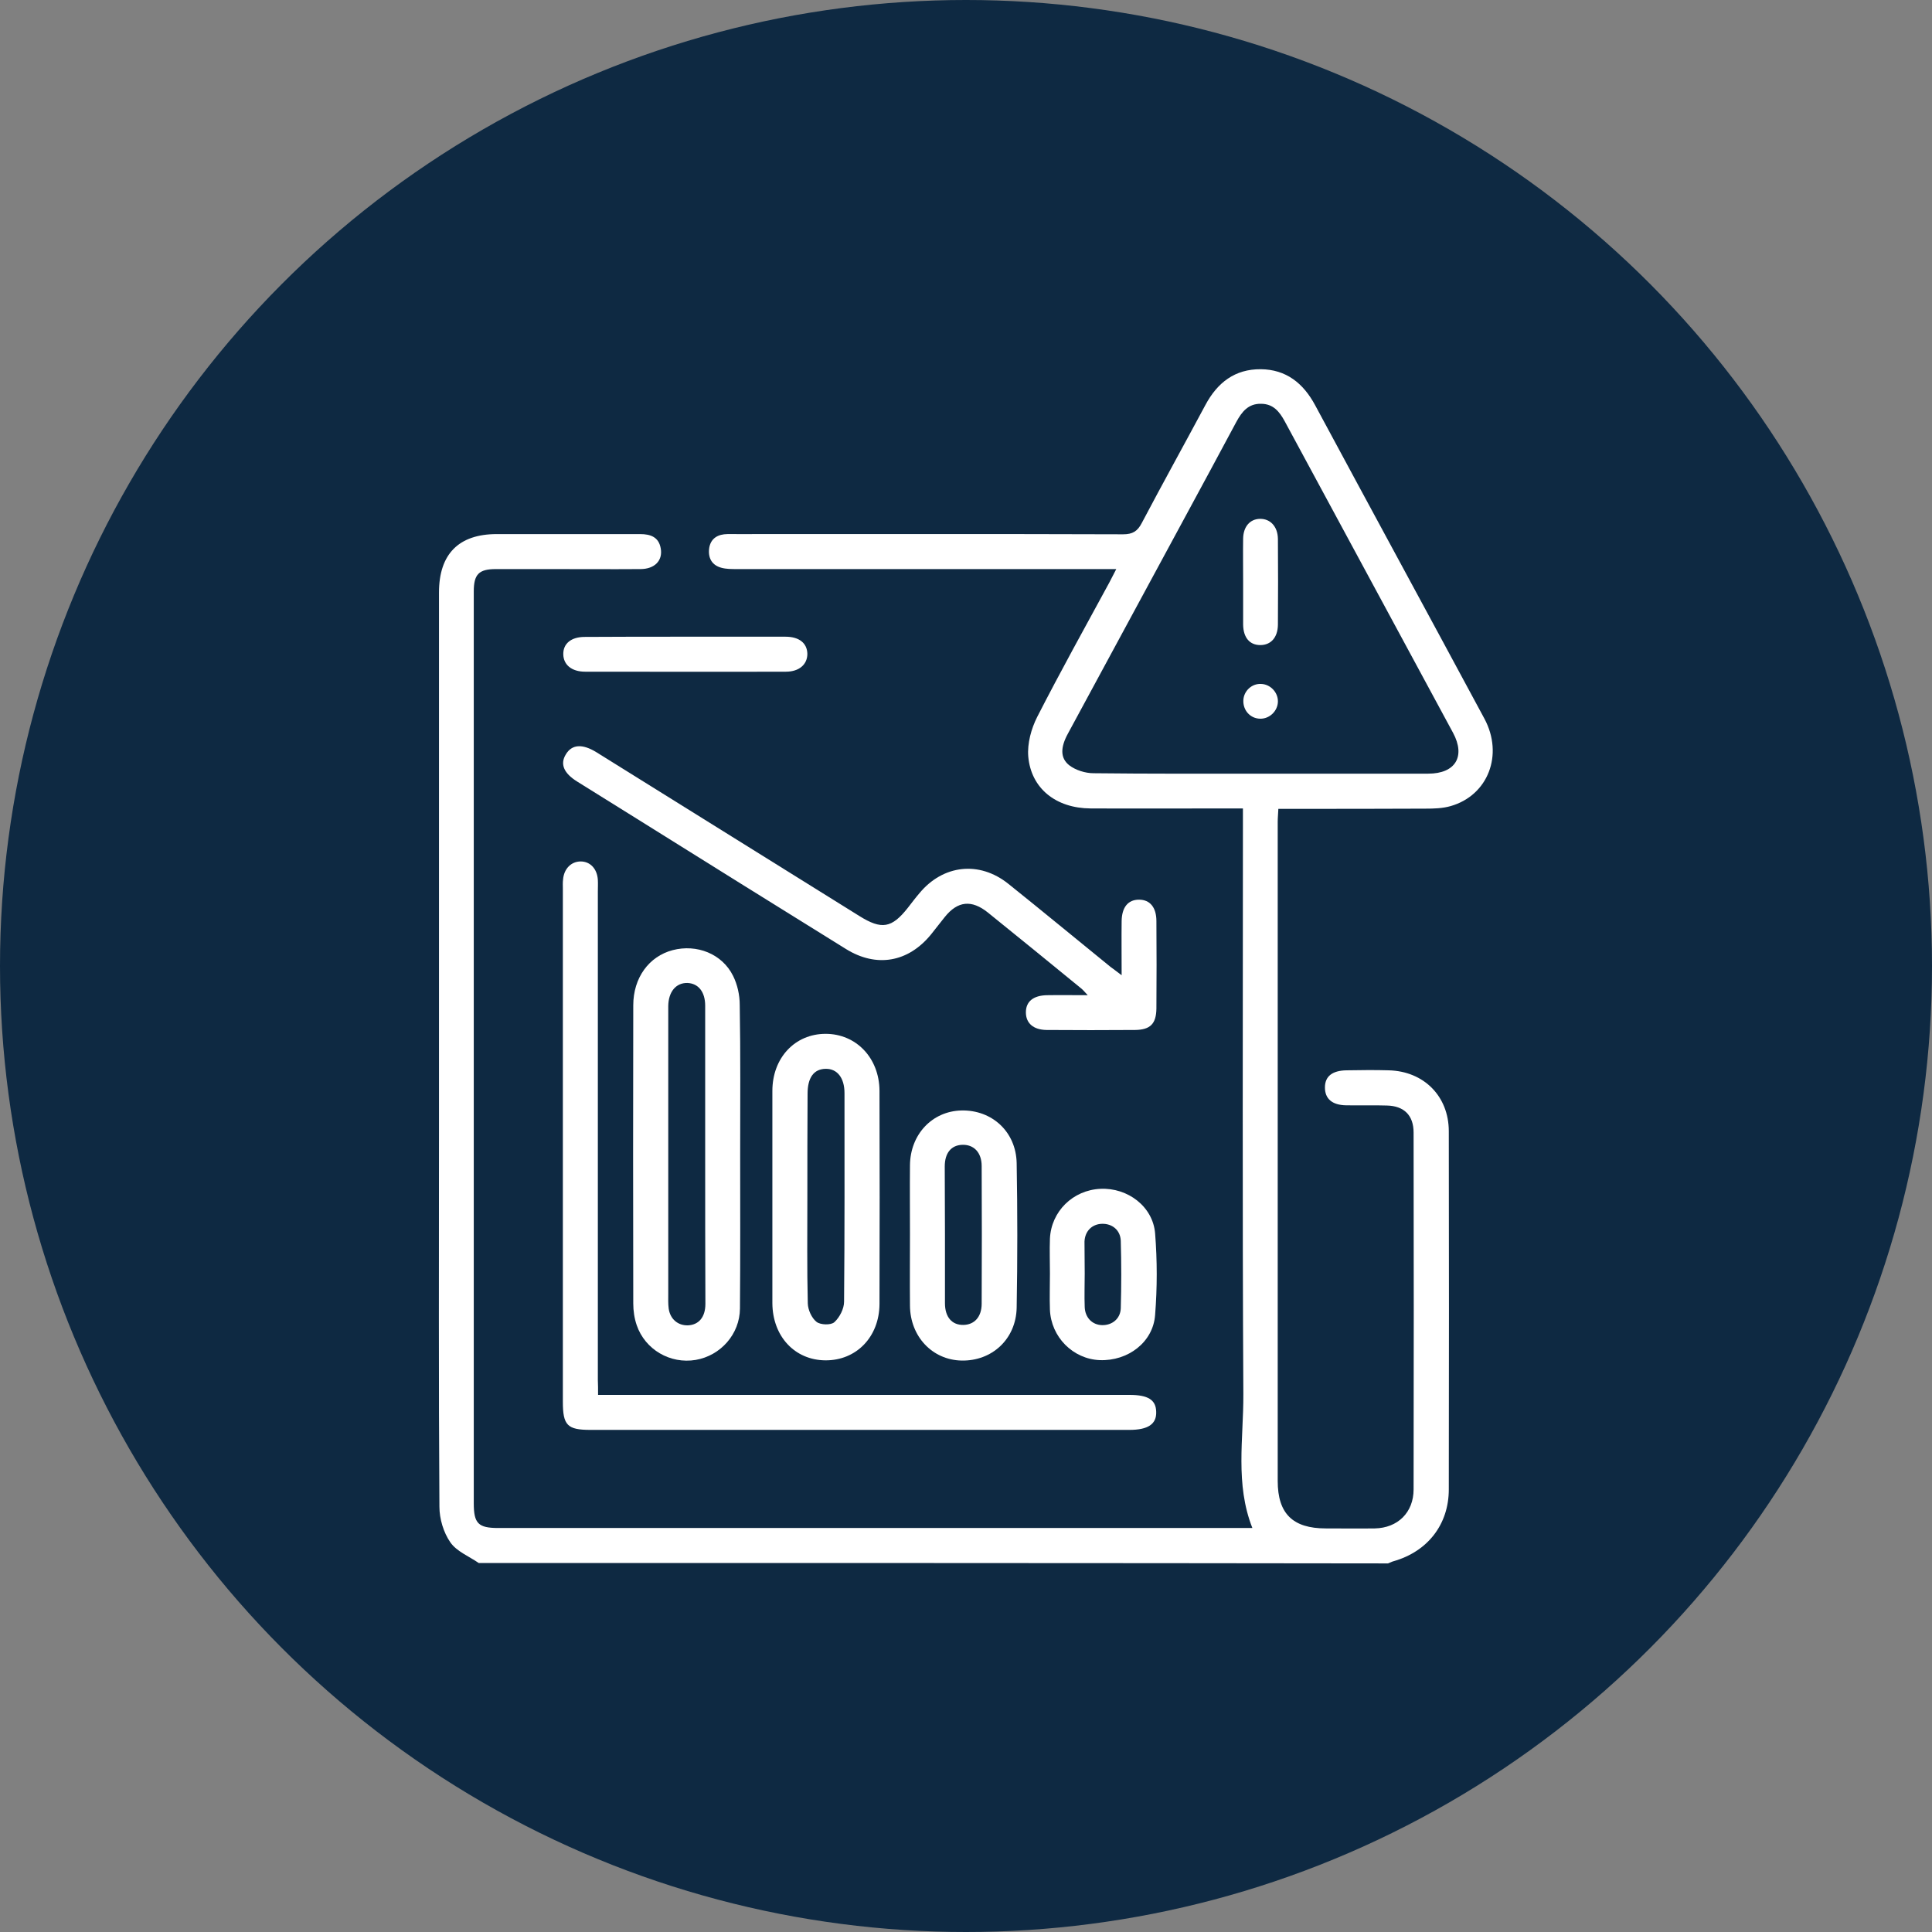
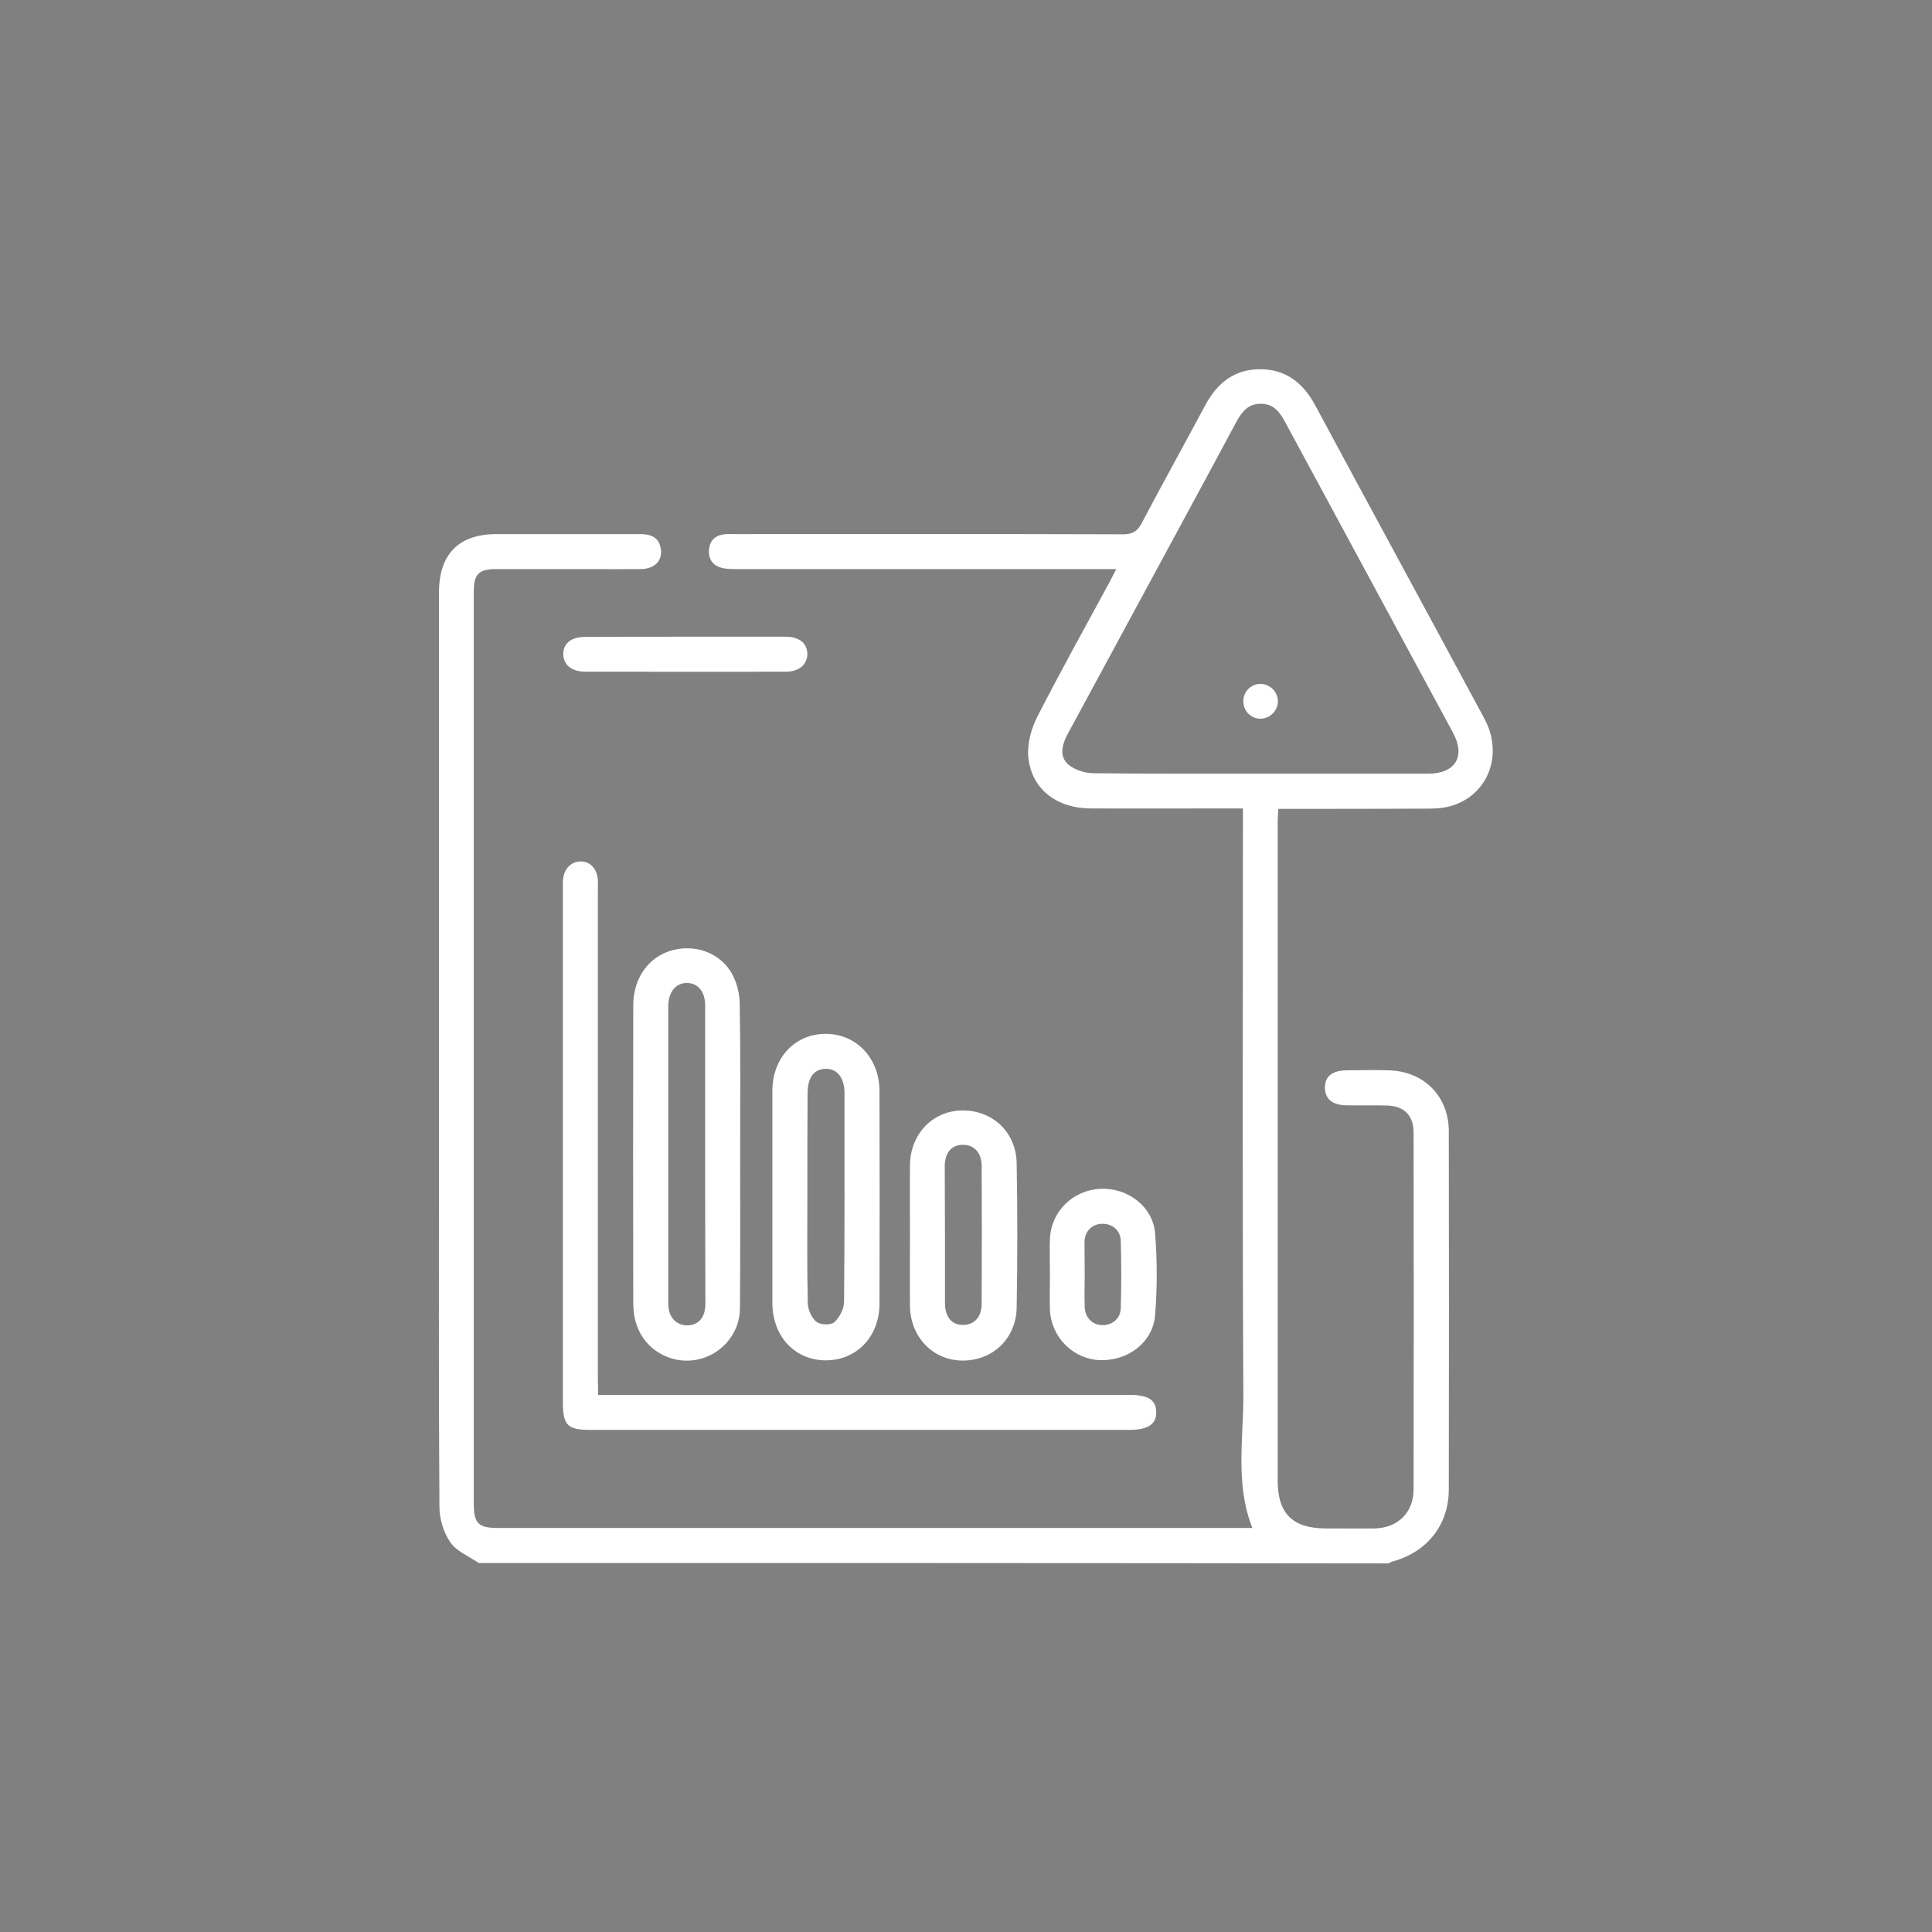
<svg xmlns="http://www.w3.org/2000/svg" id="Layer_1" x="0px" y="0px" viewBox="0 0 90 90" style="enable-background:new 0 0 90 90;" xml:space="preserve">
  <rect x="0" y="0" width="90" height="90" fill="#808080" stroke="none" />
  <style type="text/css">	.st0{fill:#0E2942;}	.st1{fill:#FFFFFF;}</style>
  <g>
-     <circle class="st0" cx="45" cy="45" r="45" />
    <g>
      <path class="st1" d="M22.3,72.81c-0.45-0.31-1.03-0.54-1.32-0.96c-0.32-0.46-0.51-1.1-0.51-1.66c-0.04-5.83-0.02-11.66-0.02-17.49   c0-8.37,0-16.73,0-25.1c0-1.79,0.92-2.72,2.69-2.72c2.23,0,4.46,0,6.68,0c0.49,0,0.87,0.14,0.96,0.67   c0.1,0.56-0.28,0.96-0.95,0.96c-1.39,0.01-2.79,0-4.18,0c-0.85,0-1.7,0-2.55,0c-0.79,0-1.03,0.24-1.03,1.04   c0,7.37,0,14.74,0,22.11c0,6.79,0,13.58,0,20.37c0,0.94,0.21,1.15,1.14,1.15c11.54,0,23.08,0,34.61,0c0.16,0,0.32,0,0.52,0   c-0.81-2.05-0.41-4.16-0.42-6.23c-0.05-8.84-0.02-17.67-0.02-26.51c0-0.23,0-0.46,0-0.78c-0.27,0-0.48,0-0.69,0   c-2.14,0-4.27,0.01-6.41,0c-1.61-0.01-2.77-0.93-2.9-2.42c-0.05-0.61,0.14-1.3,0.42-1.85c1.08-2.11,2.23-4.18,3.36-6.26   c0.09-0.17,0.18-0.35,0.32-0.62c-0.27,0-0.48,0-0.68,0c-5.67,0-11.34,0-17.01,0c-0.23,0-0.48,0-0.7-0.06   c-0.42-0.11-0.62-0.42-0.58-0.86c0.04-0.41,0.29-0.65,0.7-0.7c0.2-0.02,0.4-0.01,0.6-0.01c6,0,11.99-0.01,17.99,0.01   c0.44,0,0.67-0.14,0.87-0.53c0.97-1.84,1.98-3.66,2.96-5.49c0.56-1.05,1.38-1.68,2.58-1.67c1.18,0.01,1.98,0.65,2.53,1.67   c2.62,4.87,5.27,9.74,7.89,14.61c0.9,1.68,0.17,3.57-1.57,4.07c-0.38,0.11-0.79,0.12-1.18,0.12c-2.05,0.01-4.09,0.01-6.14,0.01   c-0.22,0-0.43,0-0.71,0c-0.01,0.23-0.03,0.42-0.03,0.61c0,10.23,0,20.46,0,30.7c0,1.52,0.7,2.21,2.24,2.21   c0.76,0,1.52,0.01,2.28,0c1.07-0.02,1.81-0.74,1.81-1.82c0.01-5.54,0.01-11.08,0-16.62c0-0.8-0.44-1.24-1.24-1.26   c-0.63-0.02-1.27,0-1.9-0.01c-0.66-0.01-0.99-0.31-0.99-0.83c0-0.52,0.34-0.79,1.01-0.8c0.65-0.01,1.3-0.02,1.96,0   c1.64,0.04,2.8,1.21,2.8,2.84c0.01,5.56,0.01,11.12,0,16.68c0,1.64-0.99,2.9-2.58,3.35c-0.08,0.02-0.16,0.07-0.25,0.1   C50.55,72.81,36.43,72.81,22.3,72.81z M58.71,36.04c2.61,0,5.21,0,7.82,0c1.27,0,1.75-0.8,1.16-1.9   c-2.61-4.84-5.23-9.67-7.84-14.51c-0.25-0.46-0.54-0.82-1.11-0.82c-0.59-0.01-0.89,0.37-1.15,0.85c-0.8,1.5-1.61,2.99-2.42,4.49   c-1.81,3.34-3.61,6.68-5.42,10.02c-0.35,0.64-0.37,1.14,0.06,1.48c0.3,0.23,0.75,0.37,1.13,0.37   C53.53,36.05,56.12,36.04,58.71,36.04z" />
      <path class="st1" d="M27.86,64.98c0.27,0,0.48,0,0.69,0c8.02,0,16.04,0,24.07,0c0.86,0,1.23,0.23,1.24,0.79   c0.02,0.57-0.38,0.84-1.25,0.84c-8.37,0-16.73,0-25.1,0c-1.08,0-1.29-0.21-1.29-1.31c0-7.97,0-15.93,0-23.9   c0-0.14-0.01-0.29,0.01-0.43c0.04-0.5,0.38-0.84,0.82-0.84c0.45,0,0.77,0.35,0.8,0.86c0.01,0.18,0,0.36,0,0.54   c0,7.59,0,15.17,0,22.76C27.86,64.49,27.86,64.71,27.86,64.98z" />
-       <path class="st1" d="M52.25,45.43c0-0.93-0.01-1.73,0-2.52c0.01-0.65,0.3-1,0.81-1c0.51,0,0.81,0.36,0.81,1   c0.01,1.36,0.01,2.71,0,4.07c-0.01,0.71-0.28,0.99-0.99,1c-1.38,0.01-2.75,0.01-4.13,0c-0.61-0.01-0.95-0.31-0.96-0.8   c-0.01-0.52,0.34-0.81,0.99-0.82c0.59-0.01,1.19,0,1.89,0c-0.15-0.16-0.22-0.25-0.31-0.32c-1.44-1.18-2.89-2.36-4.34-3.53   c-0.76-0.61-1.41-0.54-2.01,0.21c-0.22,0.27-0.42,0.54-0.64,0.81c-1.06,1.3-2.54,1.56-3.96,0.68c-3.26-2.02-6.51-4.05-9.76-6.08   c-0.92-0.57-1.84-1.15-2.76-1.72c-0.63-0.39-0.81-0.82-0.53-1.27c0.28-0.47,0.77-0.5,1.42-0.1c4.08,2.54,8.17,5.09,12.25,7.63   c1.04,0.65,1.51,0.57,2.26-0.38c0.18-0.23,0.35-0.46,0.54-0.68c1.1-1.33,2.79-1.52,4.14-0.44c1.6,1.28,3.17,2.58,4.76,3.87   C51.87,45.14,52.01,45.25,52.25,45.43z" />
      <path class="st1" d="M34.48,53.74c0,2.41,0.01,4.81-0.01,7.22c-0.01,1.19-0.9,2.19-2.06,2.39c-1.19,0.2-2.36-0.48-2.75-1.62   c-0.11-0.32-0.16-0.67-0.16-1.01c-0.01-4.63-0.01-9.26,0-13.89c0-1.28,0.73-2.28,1.84-2.57c1.12-0.29,2.3,0.17,2.81,1.2   c0.2,0.4,0.31,0.89,0.31,1.35C34.5,49.11,34.48,51.42,34.48,53.74C34.48,53.74,34.48,53.74,34.48,53.74z M32.85,53.79   c0-2.31,0-4.63,0-6.94c0-0.65-0.32-1.04-0.83-1.06c-0.53-0.01-0.88,0.41-0.89,1.07c0,0.13,0,0.25,0,0.38c0,4.34,0,8.68,0,13.02   c0,0.23-0.01,0.47,0.02,0.7c0.07,0.49,0.43,0.79,0.89,0.78c0.51-0.02,0.82-0.38,0.82-1C32.85,58.41,32.85,56.1,32.85,53.79z" />
      <path class="st1" d="M35.98,55.76c0-1.65,0-3.29,0-4.94c0-1.54,1.05-2.66,2.48-2.66c1.42,0,2.5,1.12,2.51,2.65   c0.01,3.31,0.01,6.62,0,9.94c-0.01,1.53-1.08,2.63-2.52,2.62c-1.43-0.01-2.46-1.12-2.47-2.66C35.98,59.05,35.98,57.41,35.98,55.76   z M37.61,55.78c0,1.65-0.02,3.29,0.02,4.94c0.01,0.3,0.18,0.68,0.41,0.86c0.18,0.14,0.67,0.16,0.83,0.01   c0.24-0.22,0.45-0.62,0.45-0.95c0.03-3.24,0.02-6.48,0.02-9.72c0-0.71-0.34-1.14-0.88-1.13c-0.55,0.01-0.84,0.41-0.84,1.16   C37.61,52.56,37.61,54.17,37.61,55.78z" />
      <path class="st1" d="M42.39,57.49c0-1.07-0.01-2.14,0-3.2c0.01-1.45,1.04-2.53,2.4-2.56c1.42-0.03,2.54,0.99,2.57,2.45   c0.04,2.24,0.04,4.49,0,6.74c-0.03,1.46-1.15,2.49-2.57,2.46c-1.36-0.03-2.39-1.12-2.4-2.56C42.38,59.7,42.39,58.59,42.39,57.49z    M44.02,57.51c0,1.07,0,2.14,0,3.2c0,0.65,0.33,1.02,0.86,1.01c0.51-0.01,0.85-0.37,0.85-0.99c0.01-2.14,0.01-4.27,0-6.41   c0-0.64-0.37-1.01-0.91-0.99c-0.51,0.02-0.81,0.38-0.81,1.01C44.01,55.42,44.02,56.46,44.02,57.51z" />
      <path class="st1" d="M48.91,59.33c0-0.54-0.02-1.08,0-1.63c0.06-1.27,1.07-2.26,2.35-2.32c1.28-0.06,2.45,0.83,2.55,2.08   c0.1,1.26,0.1,2.53,0,3.79c-0.09,1.28-1.27,2.16-2.58,2.11c-1.25-0.05-2.27-1.08-2.32-2.35C48.89,60.45,48.91,59.89,48.91,59.33   C48.91,59.33,48.91,59.33,48.91,59.33z M50.53,59.32c0,0.52-0.02,1.05,0,1.57c0.02,0.5,0.36,0.83,0.81,0.84   c0.46,0.01,0.85-0.29,0.87-0.78c0.03-1.05,0.03-2.1,0-3.15c-0.02-0.5-0.4-0.8-0.87-0.79c-0.46,0.01-0.8,0.33-0.82,0.83   C50.52,58.34,50.53,58.83,50.53,59.32z" />
      <path class="st1" d="M31.92,29.66c1.56,0,3.12,0,4.67,0c0.64,0,1.01,0.3,1.02,0.8c0,0.49-0.38,0.83-1,0.83   c-3.12,0.01-6.23,0-9.35,0c-0.63,0-1.01-0.32-1.02-0.81c-0.01-0.5,0.37-0.81,1-0.81C28.8,29.66,30.36,29.66,31.92,29.66z" />
-       <path class="st1" d="M57.91,27.09c0-0.67-0.01-1.34,0-2c0.01-0.56,0.32-0.91,0.78-0.92c0.48-0.01,0.83,0.35,0.84,0.93   c0.01,1.34,0.01,2.67,0,4.01c-0.01,0.59-0.33,0.94-0.82,0.94c-0.49,0-0.79-0.34-0.8-0.95C57.91,28.43,57.91,27.76,57.91,27.09z" />
-       <path class="st1" d="M58.7,33.48c-0.46-0.01-0.8-0.39-0.78-0.86c0.02-0.43,0.39-0.78,0.82-0.76c0.43,0.01,0.79,0.38,0.79,0.81   C59.53,33.11,59.15,33.49,58.7,33.48z" />
+       <path class="st1" d="M58.7,33.48c-0.46-0.01-0.8-0.39-0.78-0.86c0.02-0.43,0.39-0.78,0.82-0.76c0.43,0.01,0.79,0.38,0.79,0.81   C59.53,33.11,59.15,33.49,58.7,33.48" />
    </g>
  </g>
</svg>